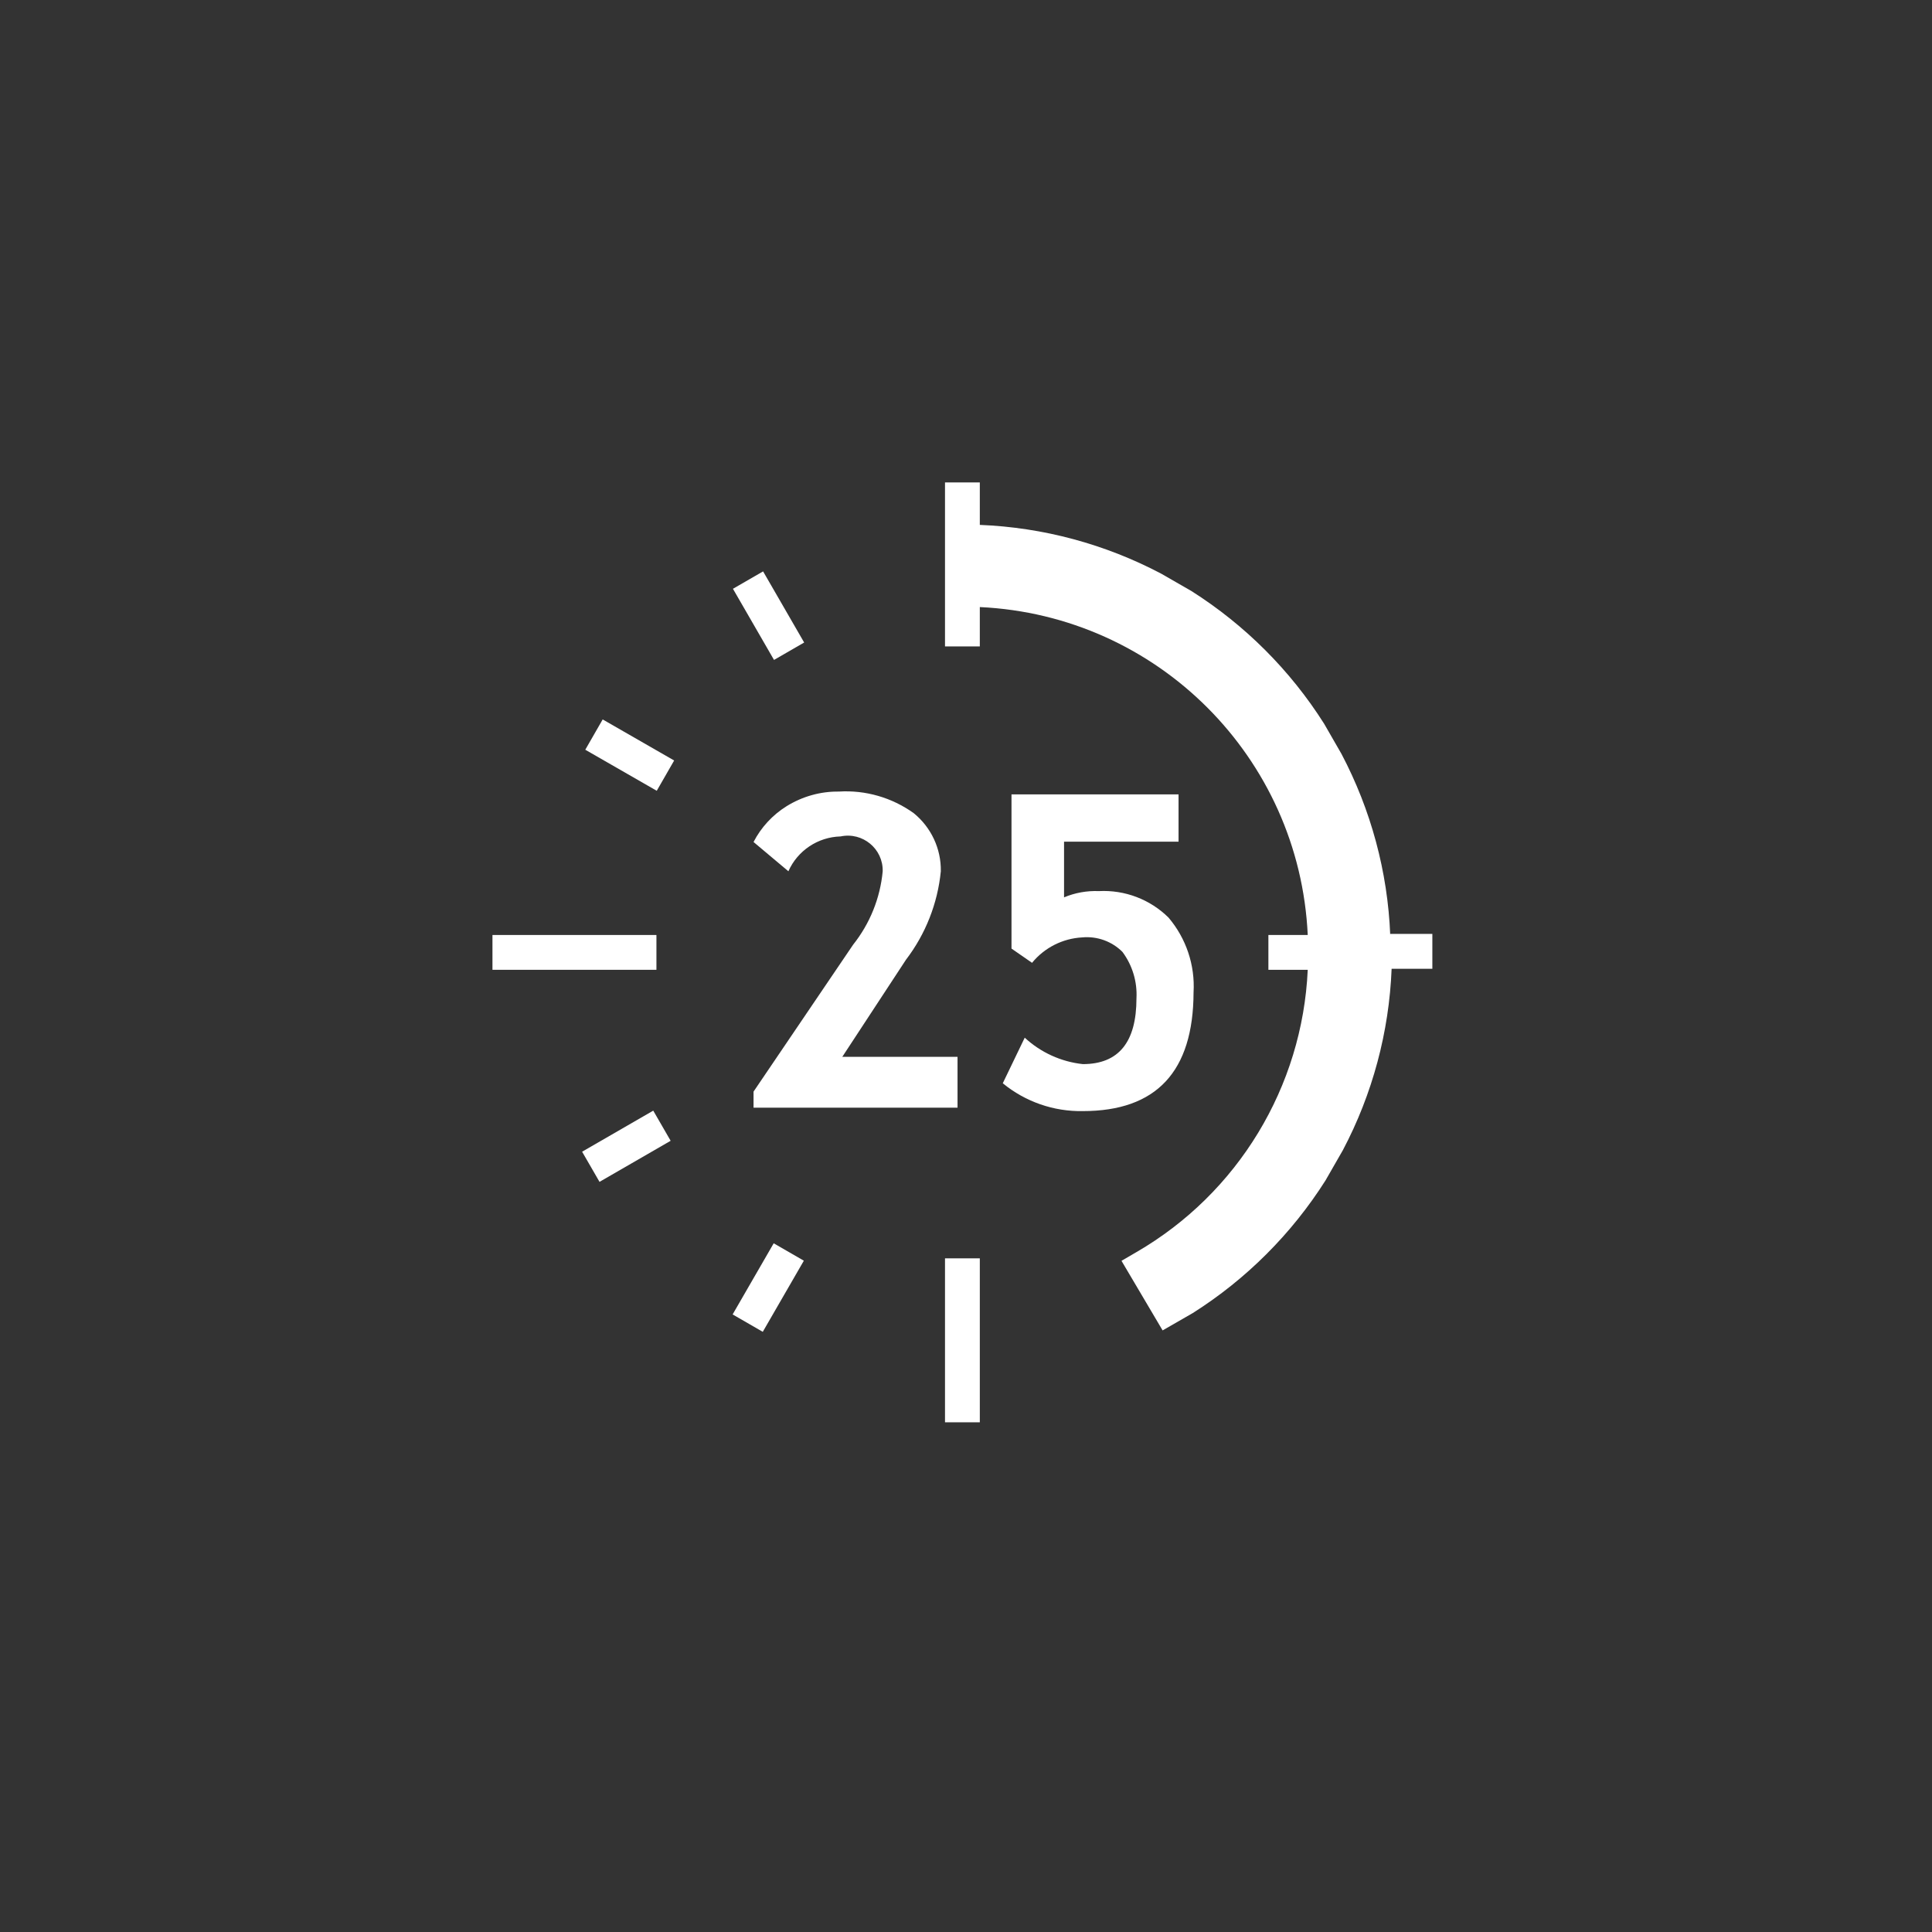
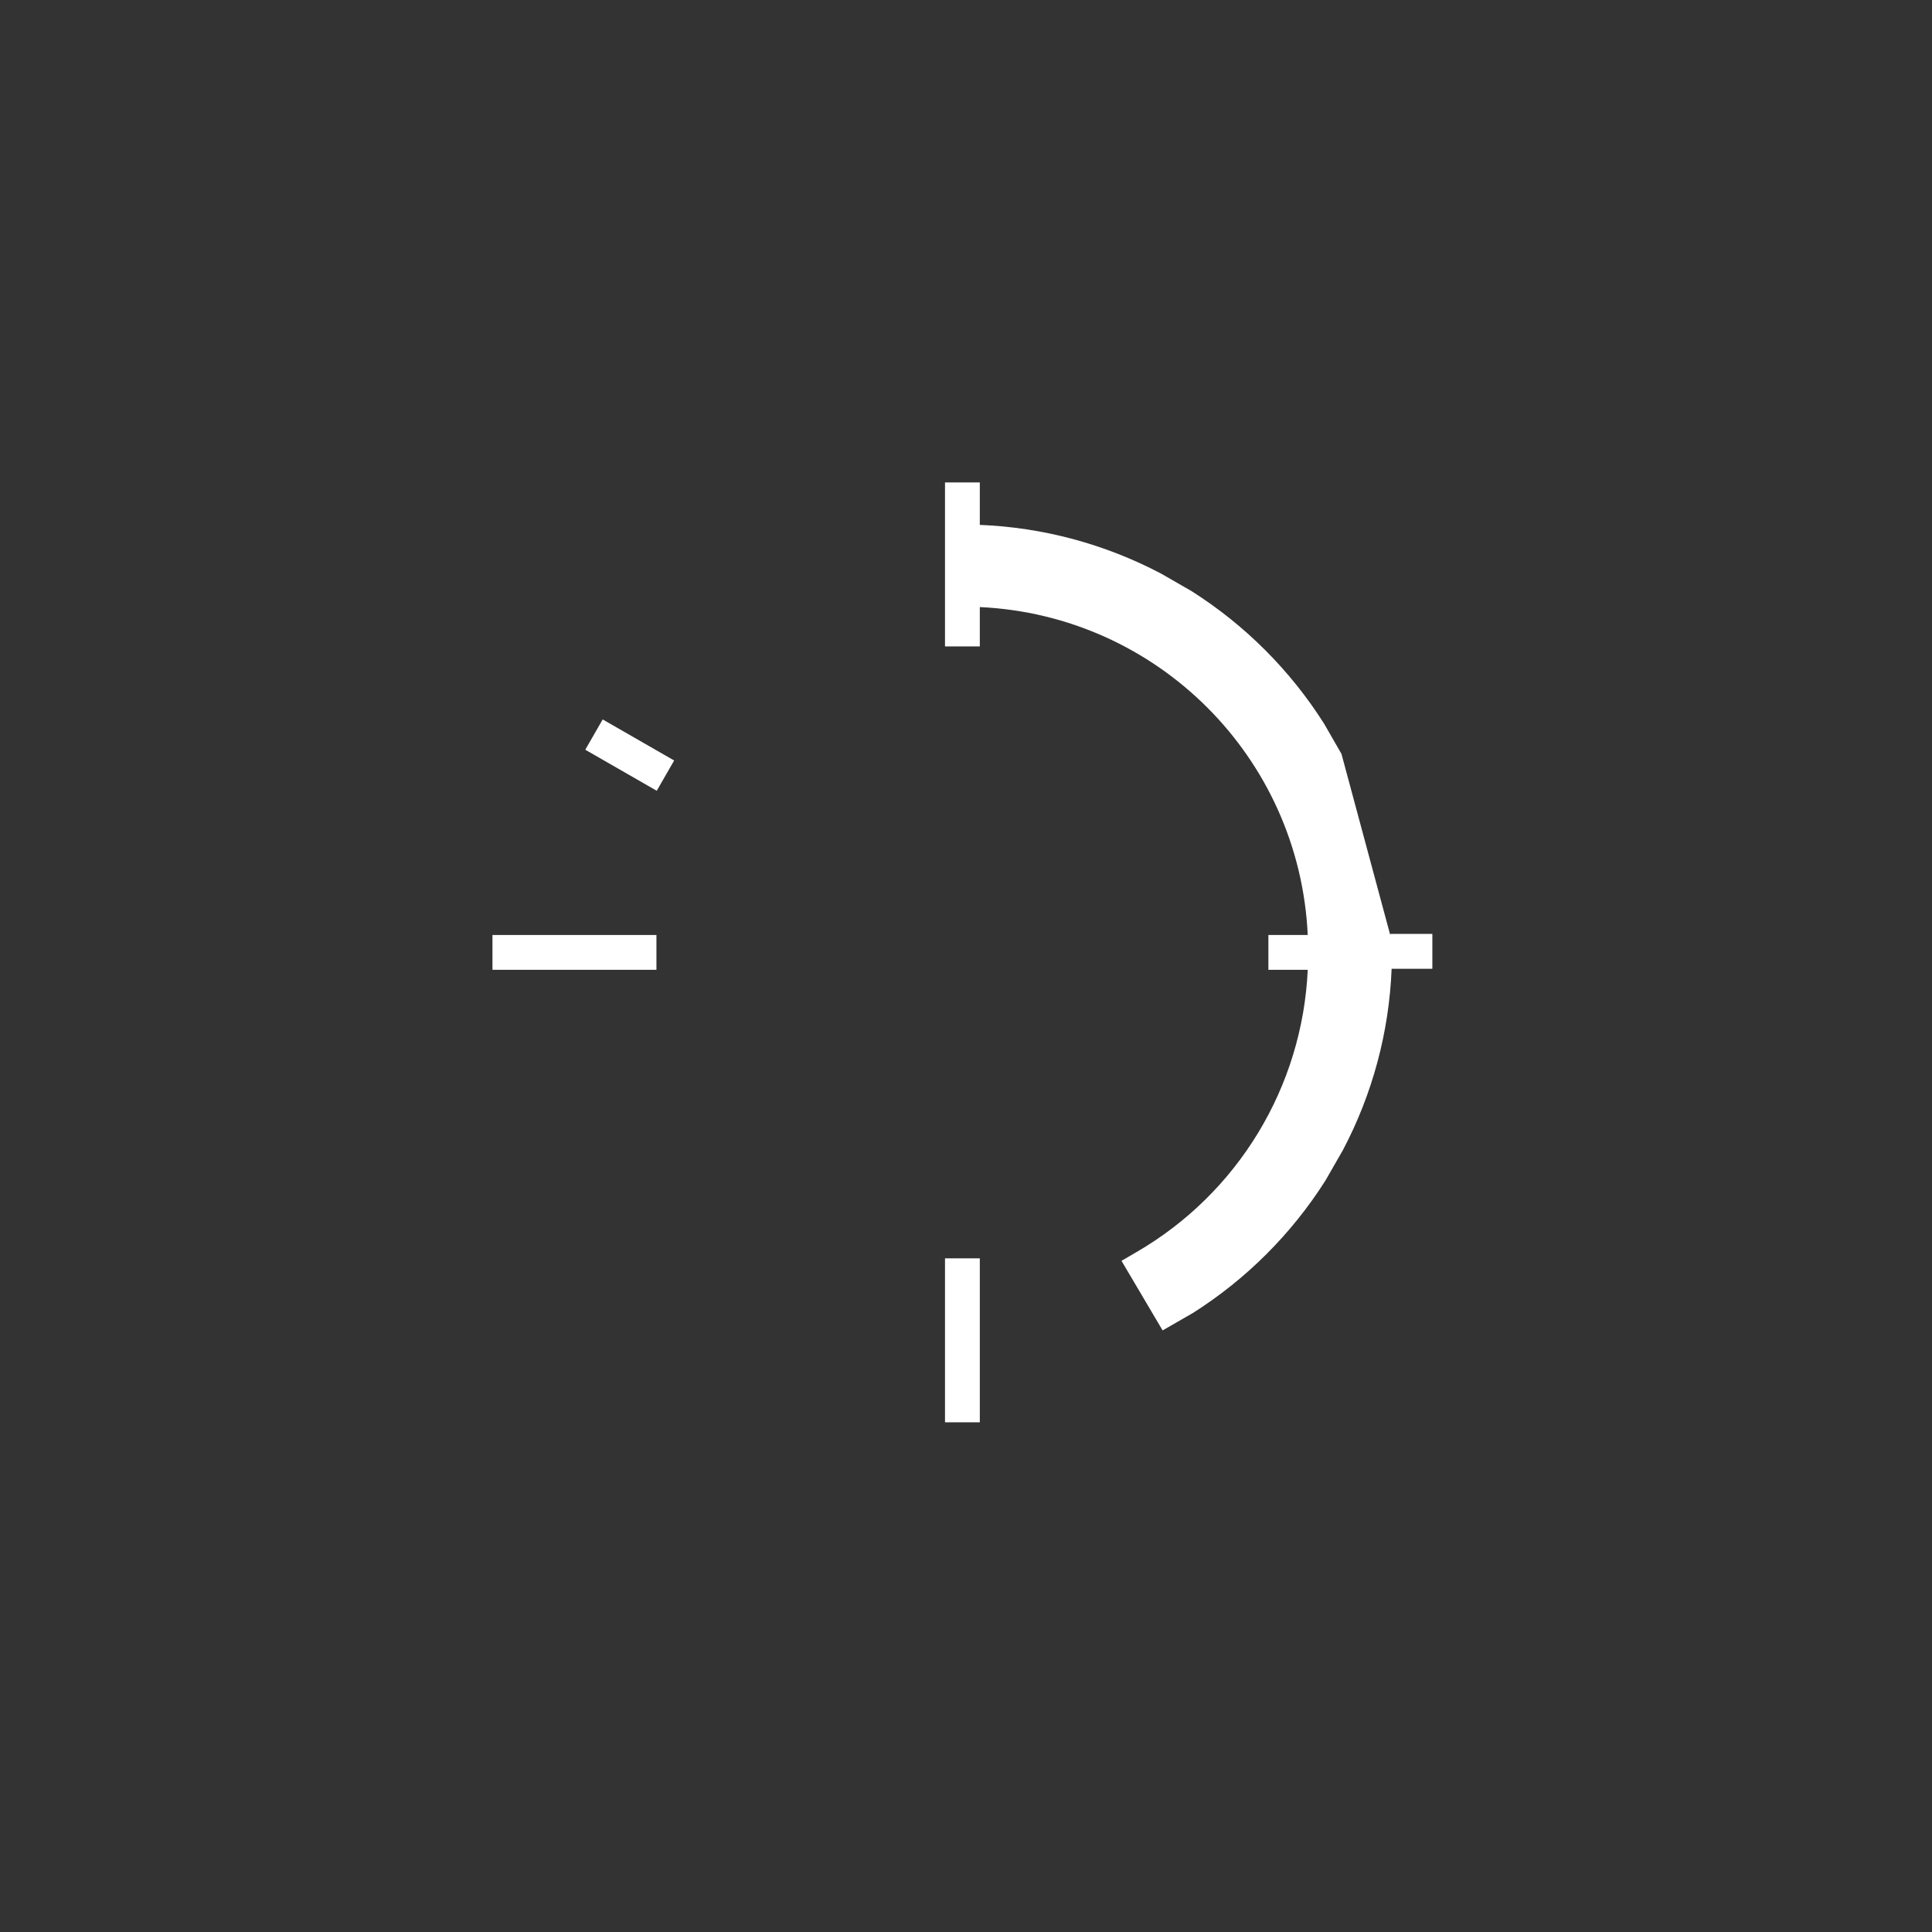
<svg xmlns="http://www.w3.org/2000/svg" viewBox="0 0 60 60" width="60" height="60">
  <rect x="0" y="0" width="60" height="60" fill="#333333" stroke="none" />
  <defs>
    <style>.a{fill:#fff;}</style>
  </defs>
-   <rect class="a" x="25.136" y="42.325" width="2.551" height="1.081" transform="matrix(0.5, -0.866, 0.866, 0.5, -26.469, 41.426)" style="" />
-   <rect class="a" x="20.724" y="37.914" width="2.551" height="1.081" transform="matrix(0.866, -0.5, 0.5, 0.866, -18.826, 13.296)" style="" />
  <rect class="a" x="21.534" y="25.222" width="1.085" height="2.56" transform="matrix(0.498, -0.867, 0.867, 0.498, -14.415, 29.393)" style="" />
-   <rect class="a" x="25.871" y="20.724" width="1.081" height="2.551" transform="matrix(0.866, -0.5, 0.5, 0.866, -10.004, 13.274)" style="" />
  <rect class="a" x="29.348" y="39.079" width="1.081" height="5.092" style="" transform="matrix(1, 0, 0, 1, -8.881784197001252e-16, 0)" />
  <rect class="a" x="15.294" y="29.037" width="5.092" height="1.081" style="" transform="matrix(1, 0, 0, 1, -8.881784197001252e-16, 0)" />
-   <path class="a" d="M 43.175 29.037 C 43.096 27.073 42.578 25.153 41.661 23.414 L 41.661 23.414 L 41.121 22.475 L 41.121 22.475 C 40.069 20.814 38.663 19.409 37.002 18.356 L 37.002 18.356 L 36.061 17.815 L 36.061 17.815 C 34.32 16.897 32.396 16.379 30.429 16.301 L 30.429 14.983 L 29.348 14.983 L 29.348 20.075 L 30.429 20.075 L 30.429 18.853 C 35.944 19.109 40.357 23.522 40.613 29.037 L 39.391 29.037 L 39.391 30.118 L 40.613 30.118 C 40.448 33.755 38.444 37.059 35.294 38.885 L 35.294 38.885 L 34.829 39.156 L 36.106 41.317 L 37.045 40.777 L 37.045 40.777 C 38.705 39.726 40.112 38.319 41.165 36.659 L 41.165 36.659 L 41.705 35.718 L 41.705 35.718 C 42.624 33.977 43.14 32.052 43.218 30.086 L 44.483 30.086 L 44.483 29.003 L 43.175 29.003 Z" style="" transform="matrix(1, 0, 0, 1, -8.881784197001252e-16, 0)" />
-   <path class="a" d="M 23.402 26.149 L 24.484 27.058 C 24.77 26.415 25.401 25.995 26.105 25.976 C 26.788 25.831 27.429 26.36 27.413 27.058 C 27.335 27.892 27.015 28.684 26.494 29.339 L 23.402 33.901 L 23.402 34.4 L 29.737 34.4 L 29.737 32.821 L 26.158 32.821 L 28.136 29.805 C 28.745 29.007 29.12 28.056 29.218 27.058 C 29.23 26.359 28.918 25.694 28.376 25.253 C 27.7 24.769 26.879 24.531 26.05 24.583 C 25.478 24.576 24.916 24.735 24.429 25.037 C 23.992 25.309 23.637 25.693 23.402 26.149 Z" style="" transform="matrix(1, 0, 0, 1, -8.881784197001252e-16, 0)" />
-   <path class="a" d="M 37.067 30.821 C 37.117 29.974 36.837 29.142 36.289 28.496 C 35.716 27.93 34.93 27.632 34.126 27.674 C 33.757 27.659 33.387 27.725 33.045 27.868 L 33.045 26.139 L 36.601 26.139 L 36.601 24.67 L 31.413 24.67 L 31.413 29.459 L 32.051 29.901 C 32.436 29.431 33.001 29.145 33.607 29.112 C 34.073 29.068 34.534 29.235 34.861 29.565 C 35.169 29.982 35.321 30.489 35.294 31.003 C 35.294 32.367 34.739 33.047 33.629 33.047 C 32.955 32.975 32.321 32.686 31.824 32.226 L 31.142 33.642 C 31.842 34.216 32.723 34.523 33.629 34.506 C 35.914 34.506 37.059 33.278 37.067 30.821 Z" style="" transform="matrix(1, 0, 0, 1, -8.881784197001252e-16, 0)" />
+   <path class="a" d="M 43.175 29.037 L 41.661 23.414 L 41.121 22.475 L 41.121 22.475 C 40.069 20.814 38.663 19.409 37.002 18.356 L 37.002 18.356 L 36.061 17.815 L 36.061 17.815 C 34.32 16.897 32.396 16.379 30.429 16.301 L 30.429 14.983 L 29.348 14.983 L 29.348 20.075 L 30.429 20.075 L 30.429 18.853 C 35.944 19.109 40.357 23.522 40.613 29.037 L 39.391 29.037 L 39.391 30.118 L 40.613 30.118 C 40.448 33.755 38.444 37.059 35.294 38.885 L 35.294 38.885 L 34.829 39.156 L 36.106 41.317 L 37.045 40.777 L 37.045 40.777 C 38.705 39.726 40.112 38.319 41.165 36.659 L 41.165 36.659 L 41.705 35.718 L 41.705 35.718 C 42.624 33.977 43.14 32.052 43.218 30.086 L 44.483 30.086 L 44.483 29.003 L 43.175 29.003 Z" style="" transform="matrix(1, 0, 0, 1, -8.881784197001252e-16, 0)" />
</svg>